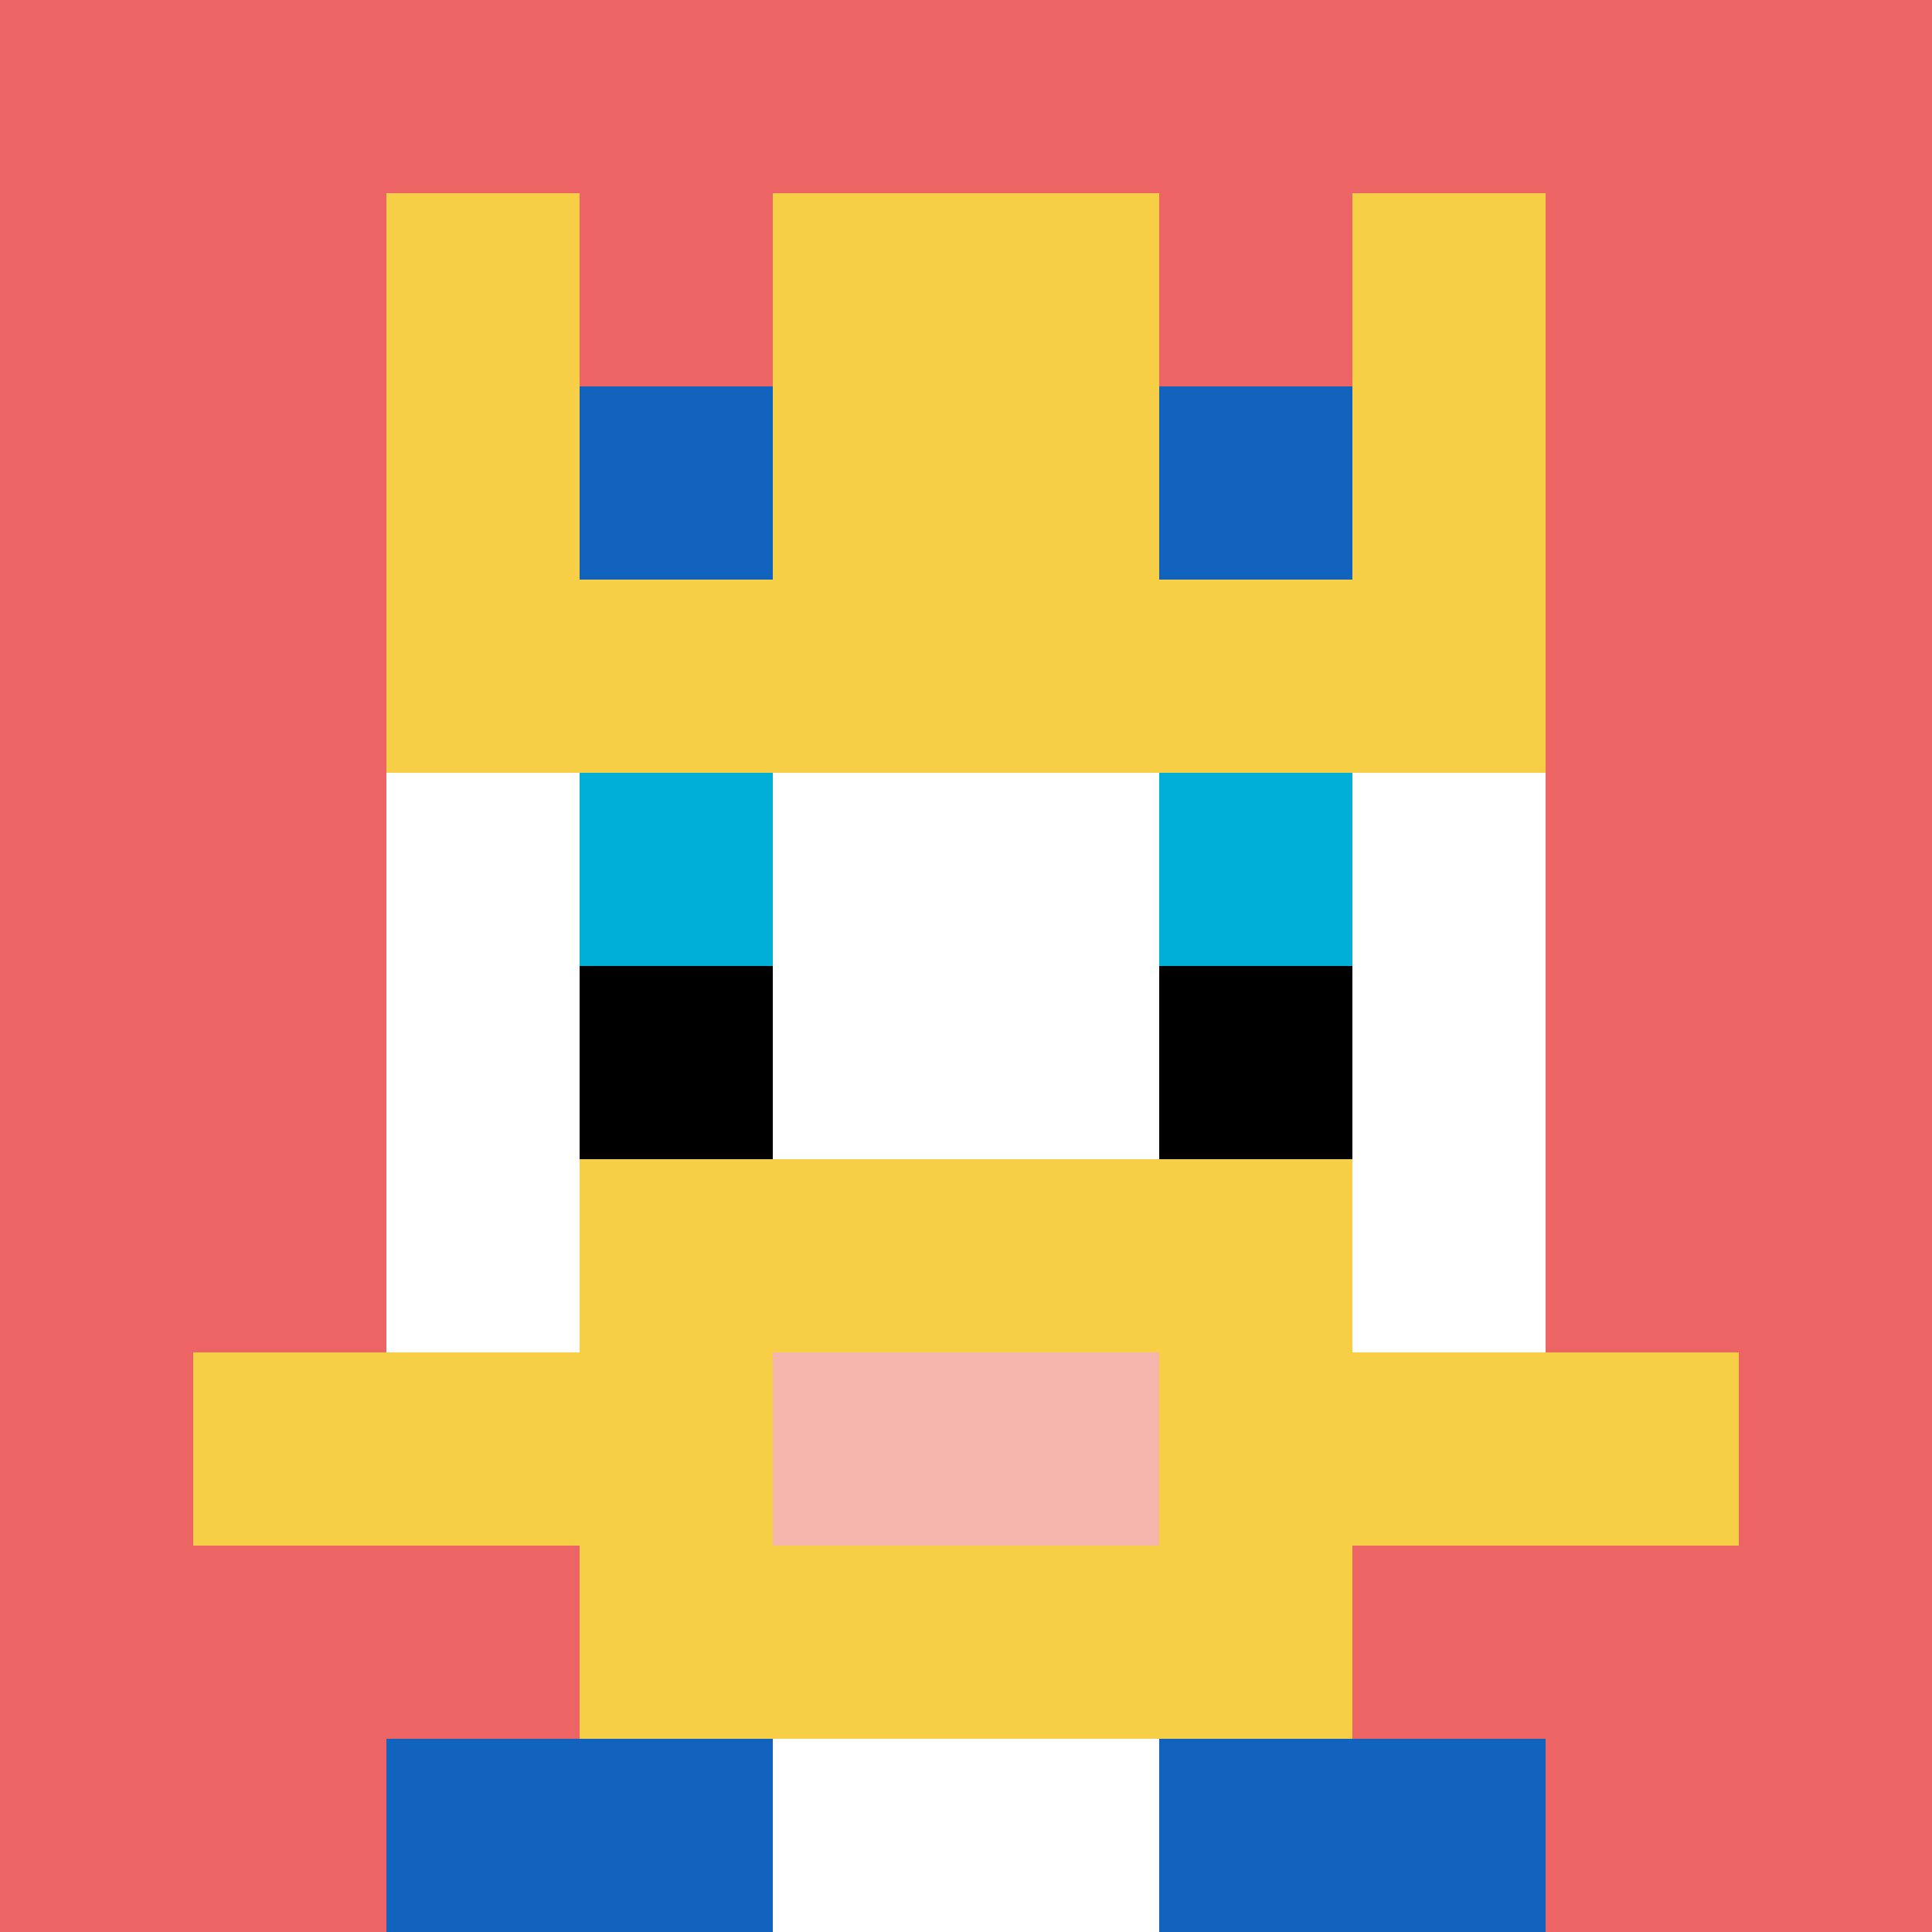
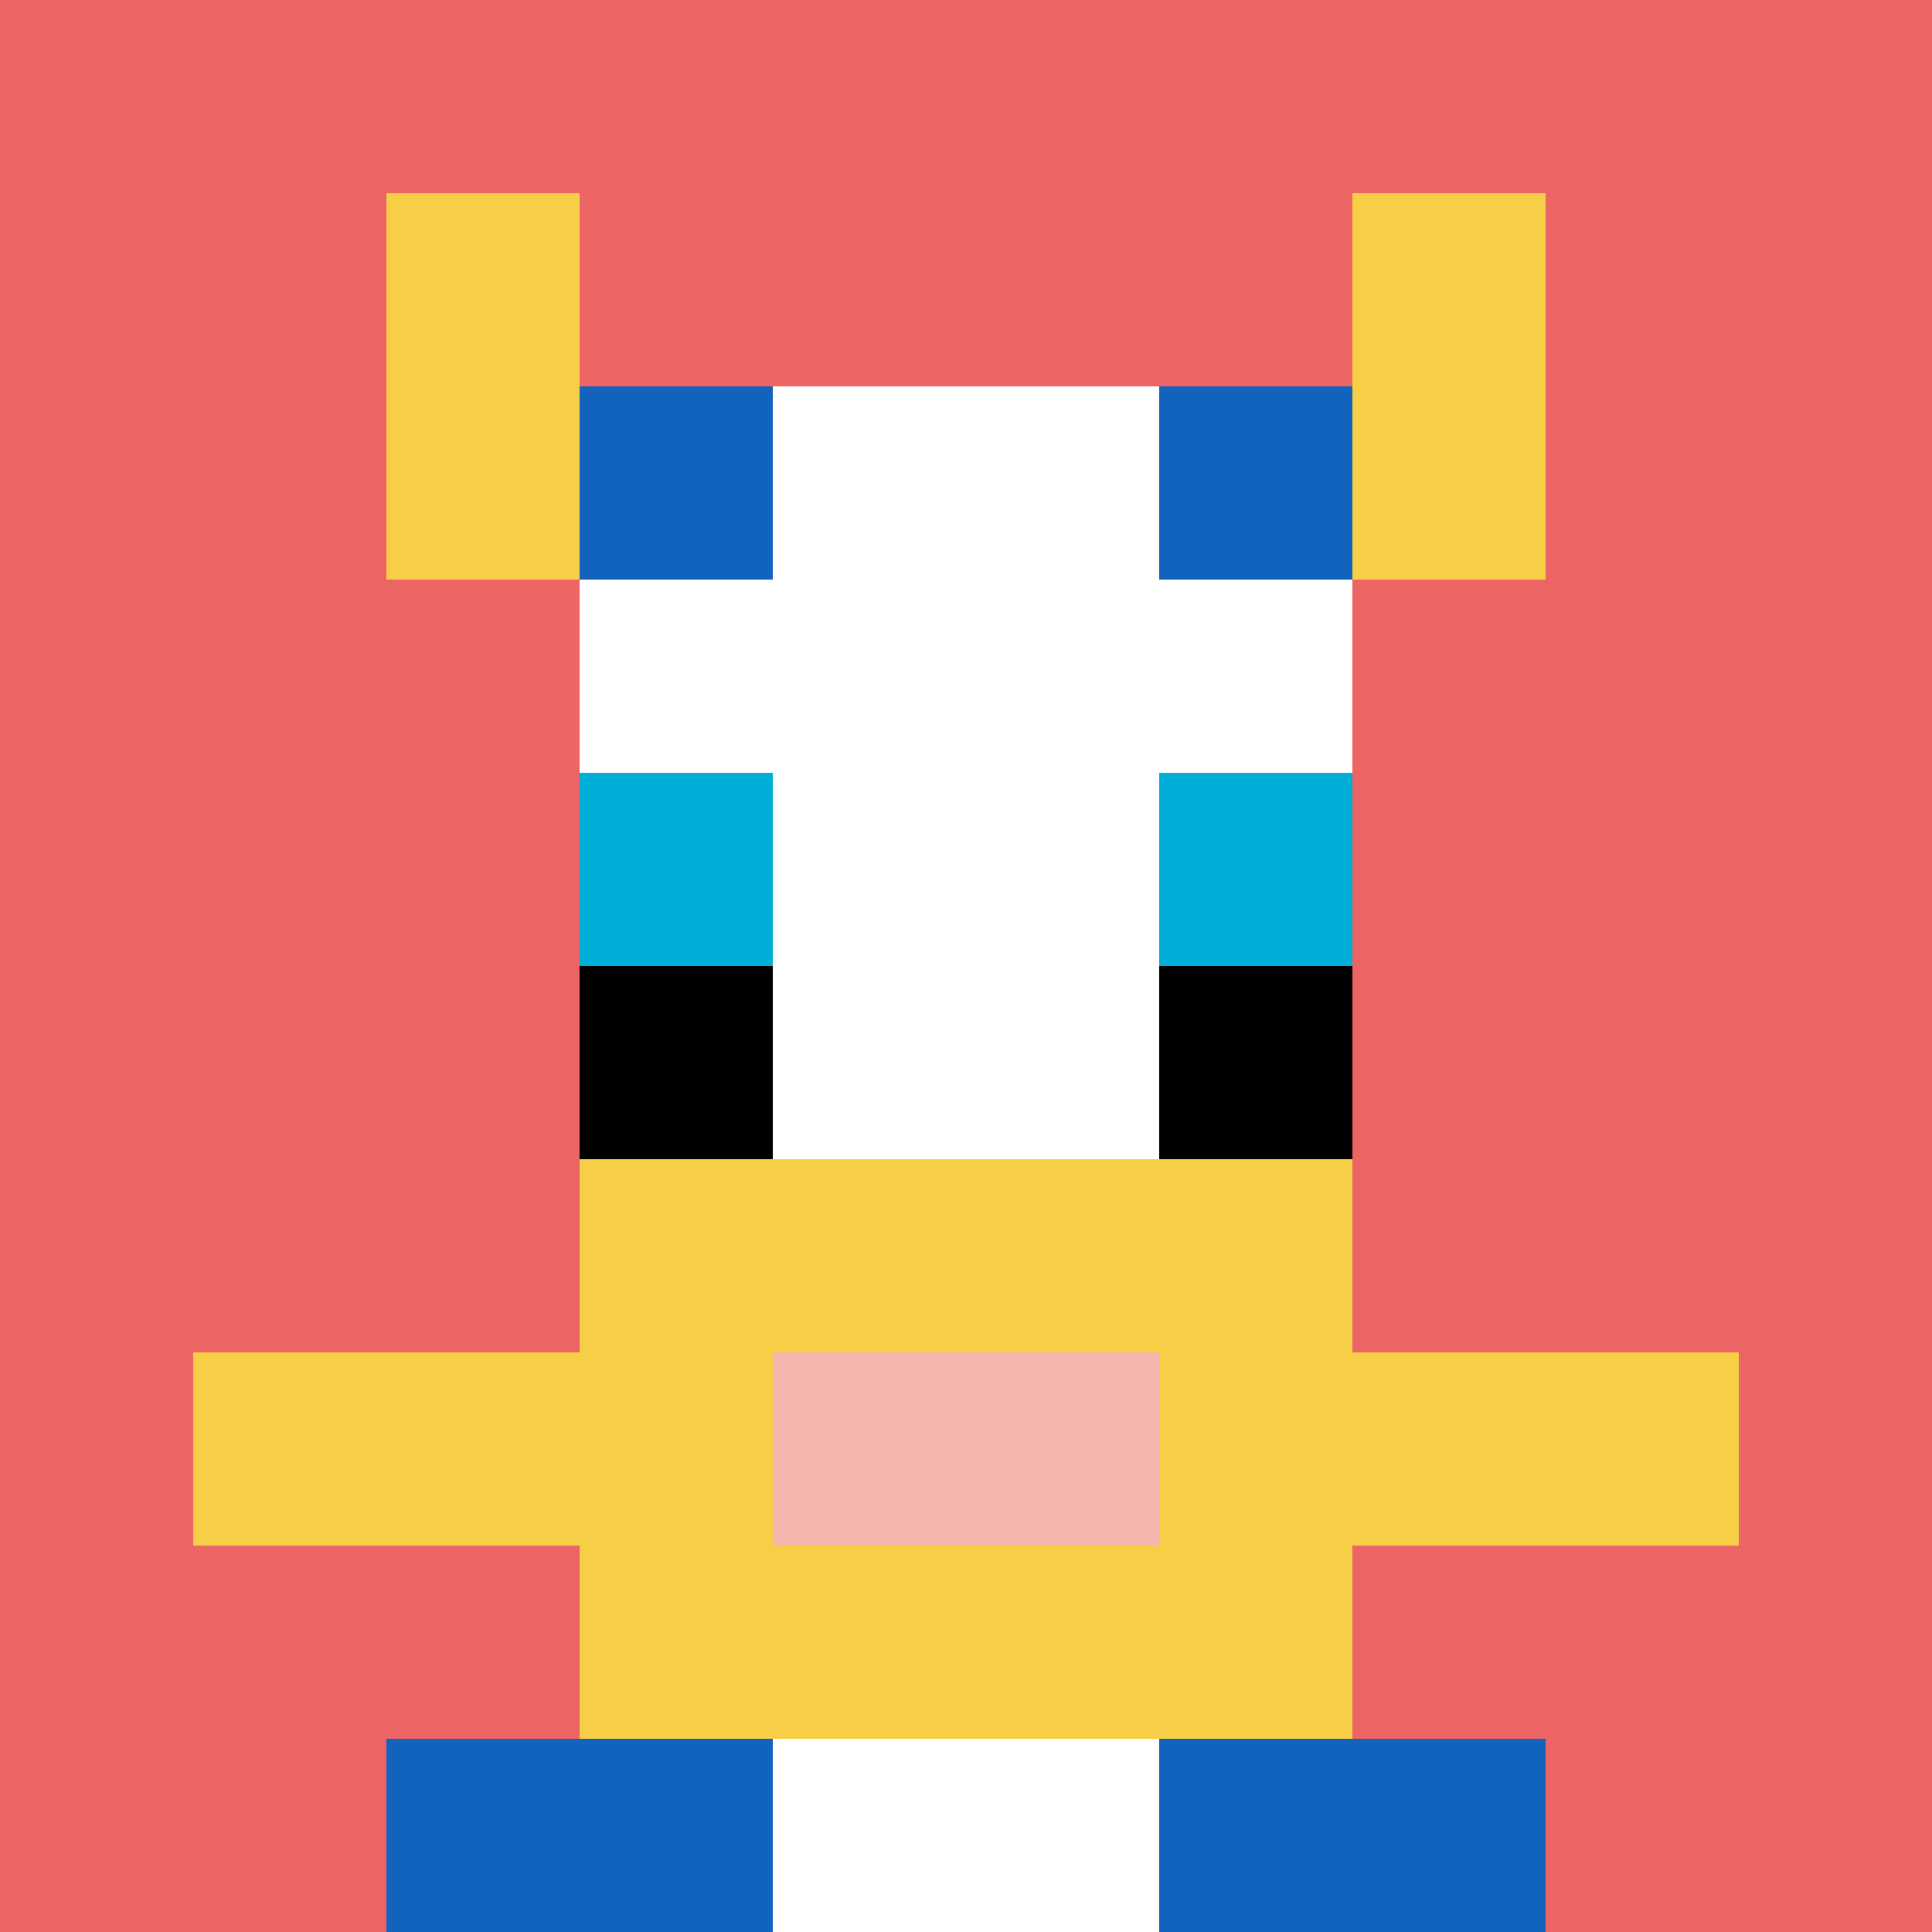
<svg xmlns="http://www.w3.org/2000/svg" version="1.1" width="919" height="919">
  <title>'goose-pfp-126544' by Dmitri Cherniak</title>
  <desc>seed=126544
backgroundColor=#ffffff
padding=20
innerPadding=0
timeout=500
dimension=1
border=false
Save=function(){return n.handleSave()}
frame=628

Rendered at Sun Sep 15 2024 16:15:33 GMT+0200 (czas środkowoeuropejski letni)
Generated in 1ms
</desc>
  <defs />
  <rect width="100%" height="100%" fill="#ffffff" />
  <g>
    <g id="0-0">
      <rect x="0" y="0" height="919" width="919" fill="#EC6463" />
      <g>
        <rect id="0-0-3-2-4-7" x="275.7" y="183.8" width="367.6" height="643.3" fill="#ffffff" />
-         <rect id="0-0-2-3-6-5" x="183.8" y="275.7" width="551.4" height="459.5" fill="#ffffff" />
        <rect id="0-0-4-8-2-2" x="367.6" y="735.2" width="183.8" height="183.8" fill="#ffffff" />
        <rect id="0-0-1-7-8-1" x="91.9" y="643.3" width="735.2" height="91.9" fill="#F7CF46" />
        <rect id="0-0-3-6-4-3" x="275.7" y="551.4" width="367.6" height="275.7" fill="#F7CF46" />
        <rect id="0-0-4-7-2-1" x="367.6" y="643.3" width="183.8" height="91.9" fill="#F4B6AD" />
        <rect id="0-0-3-4-1-1" x="275.7" y="367.6" width="91.9" height="91.9" fill="#00AFD7" />
        <rect id="0-0-6-4-1-1" x="551.4" y="367.6" width="91.9" height="91.9" fill="#00AFD7" />
        <rect id="0-0-3-5-1-1" x="275.7" y="459.5" width="91.9" height="91.9" fill="#000000" />
        <rect id="0-0-6-5-1-1" x="551.4" y="459.5" width="91.9" height="91.9" fill="#000000" />
        <rect id="0-0-2-1-1-2" x="183.8" y="91.9" width="91.9" height="183.8" fill="#F7CF46" />
-         <rect id="0-0-4-1-2-2" x="367.6" y="91.9" width="183.8" height="183.8" fill="#F7CF46" />
        <rect id="0-0-7-1-1-2" x="643.3" y="91.9" width="91.9" height="183.8" fill="#F7CF46" />
-         <rect id="0-0-2-2-6-2" x="183.8" y="183.8" width="551.4" height="183.8" fill="#F7CF46" />
        <rect id="0-0-3-2-1-1" x="275.7" y="183.8" width="91.9" height="91.9" fill="#1263BD" />
        <rect id="0-0-6-2-1-1" x="551.4" y="183.8" width="91.9" height="91.9" fill="#1263BD" />
        <rect id="0-0-2-9-2-1" x="183.8" y="827.1" width="183.8" height="91.9" fill="#1263BD" />
        <rect id="0-0-6-9-2-1" x="551.4" y="827.1" width="183.8" height="91.9" fill="#1263BD" />
      </g>
-       <rect x="0" y="0" stroke="white" stroke-width="0" height="919" width="919" fill="none" />
    </g>
  </g>
</svg>